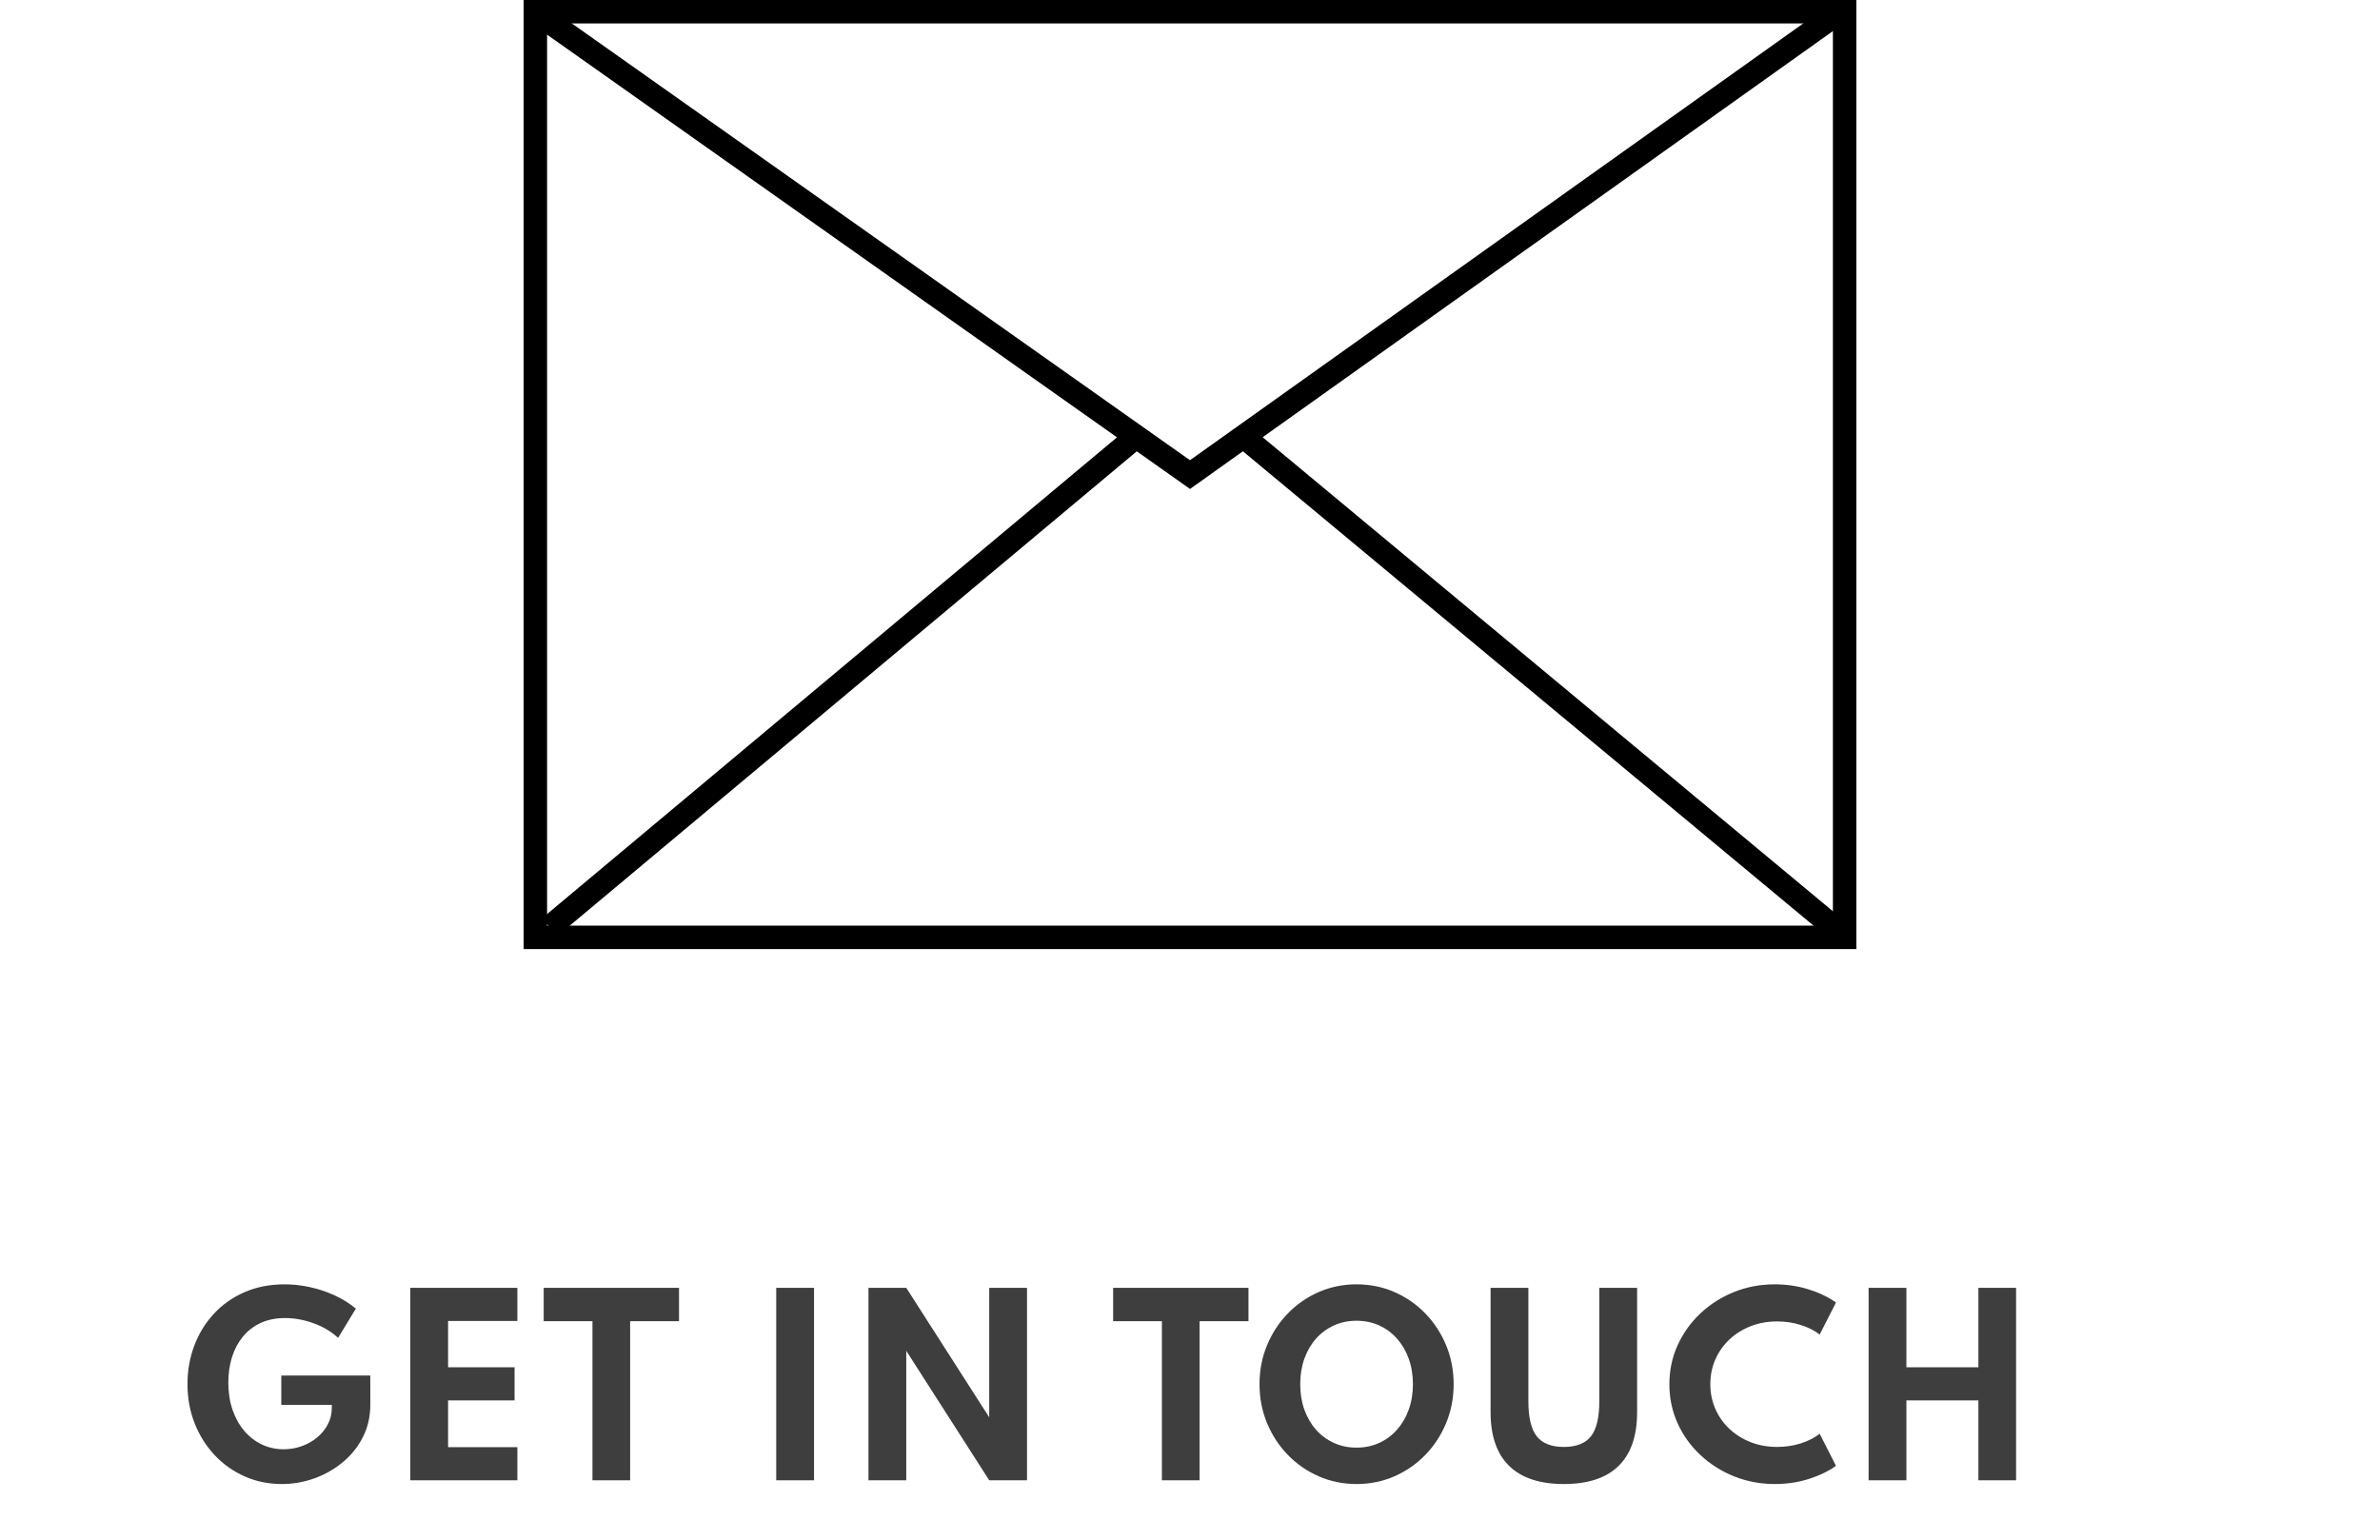
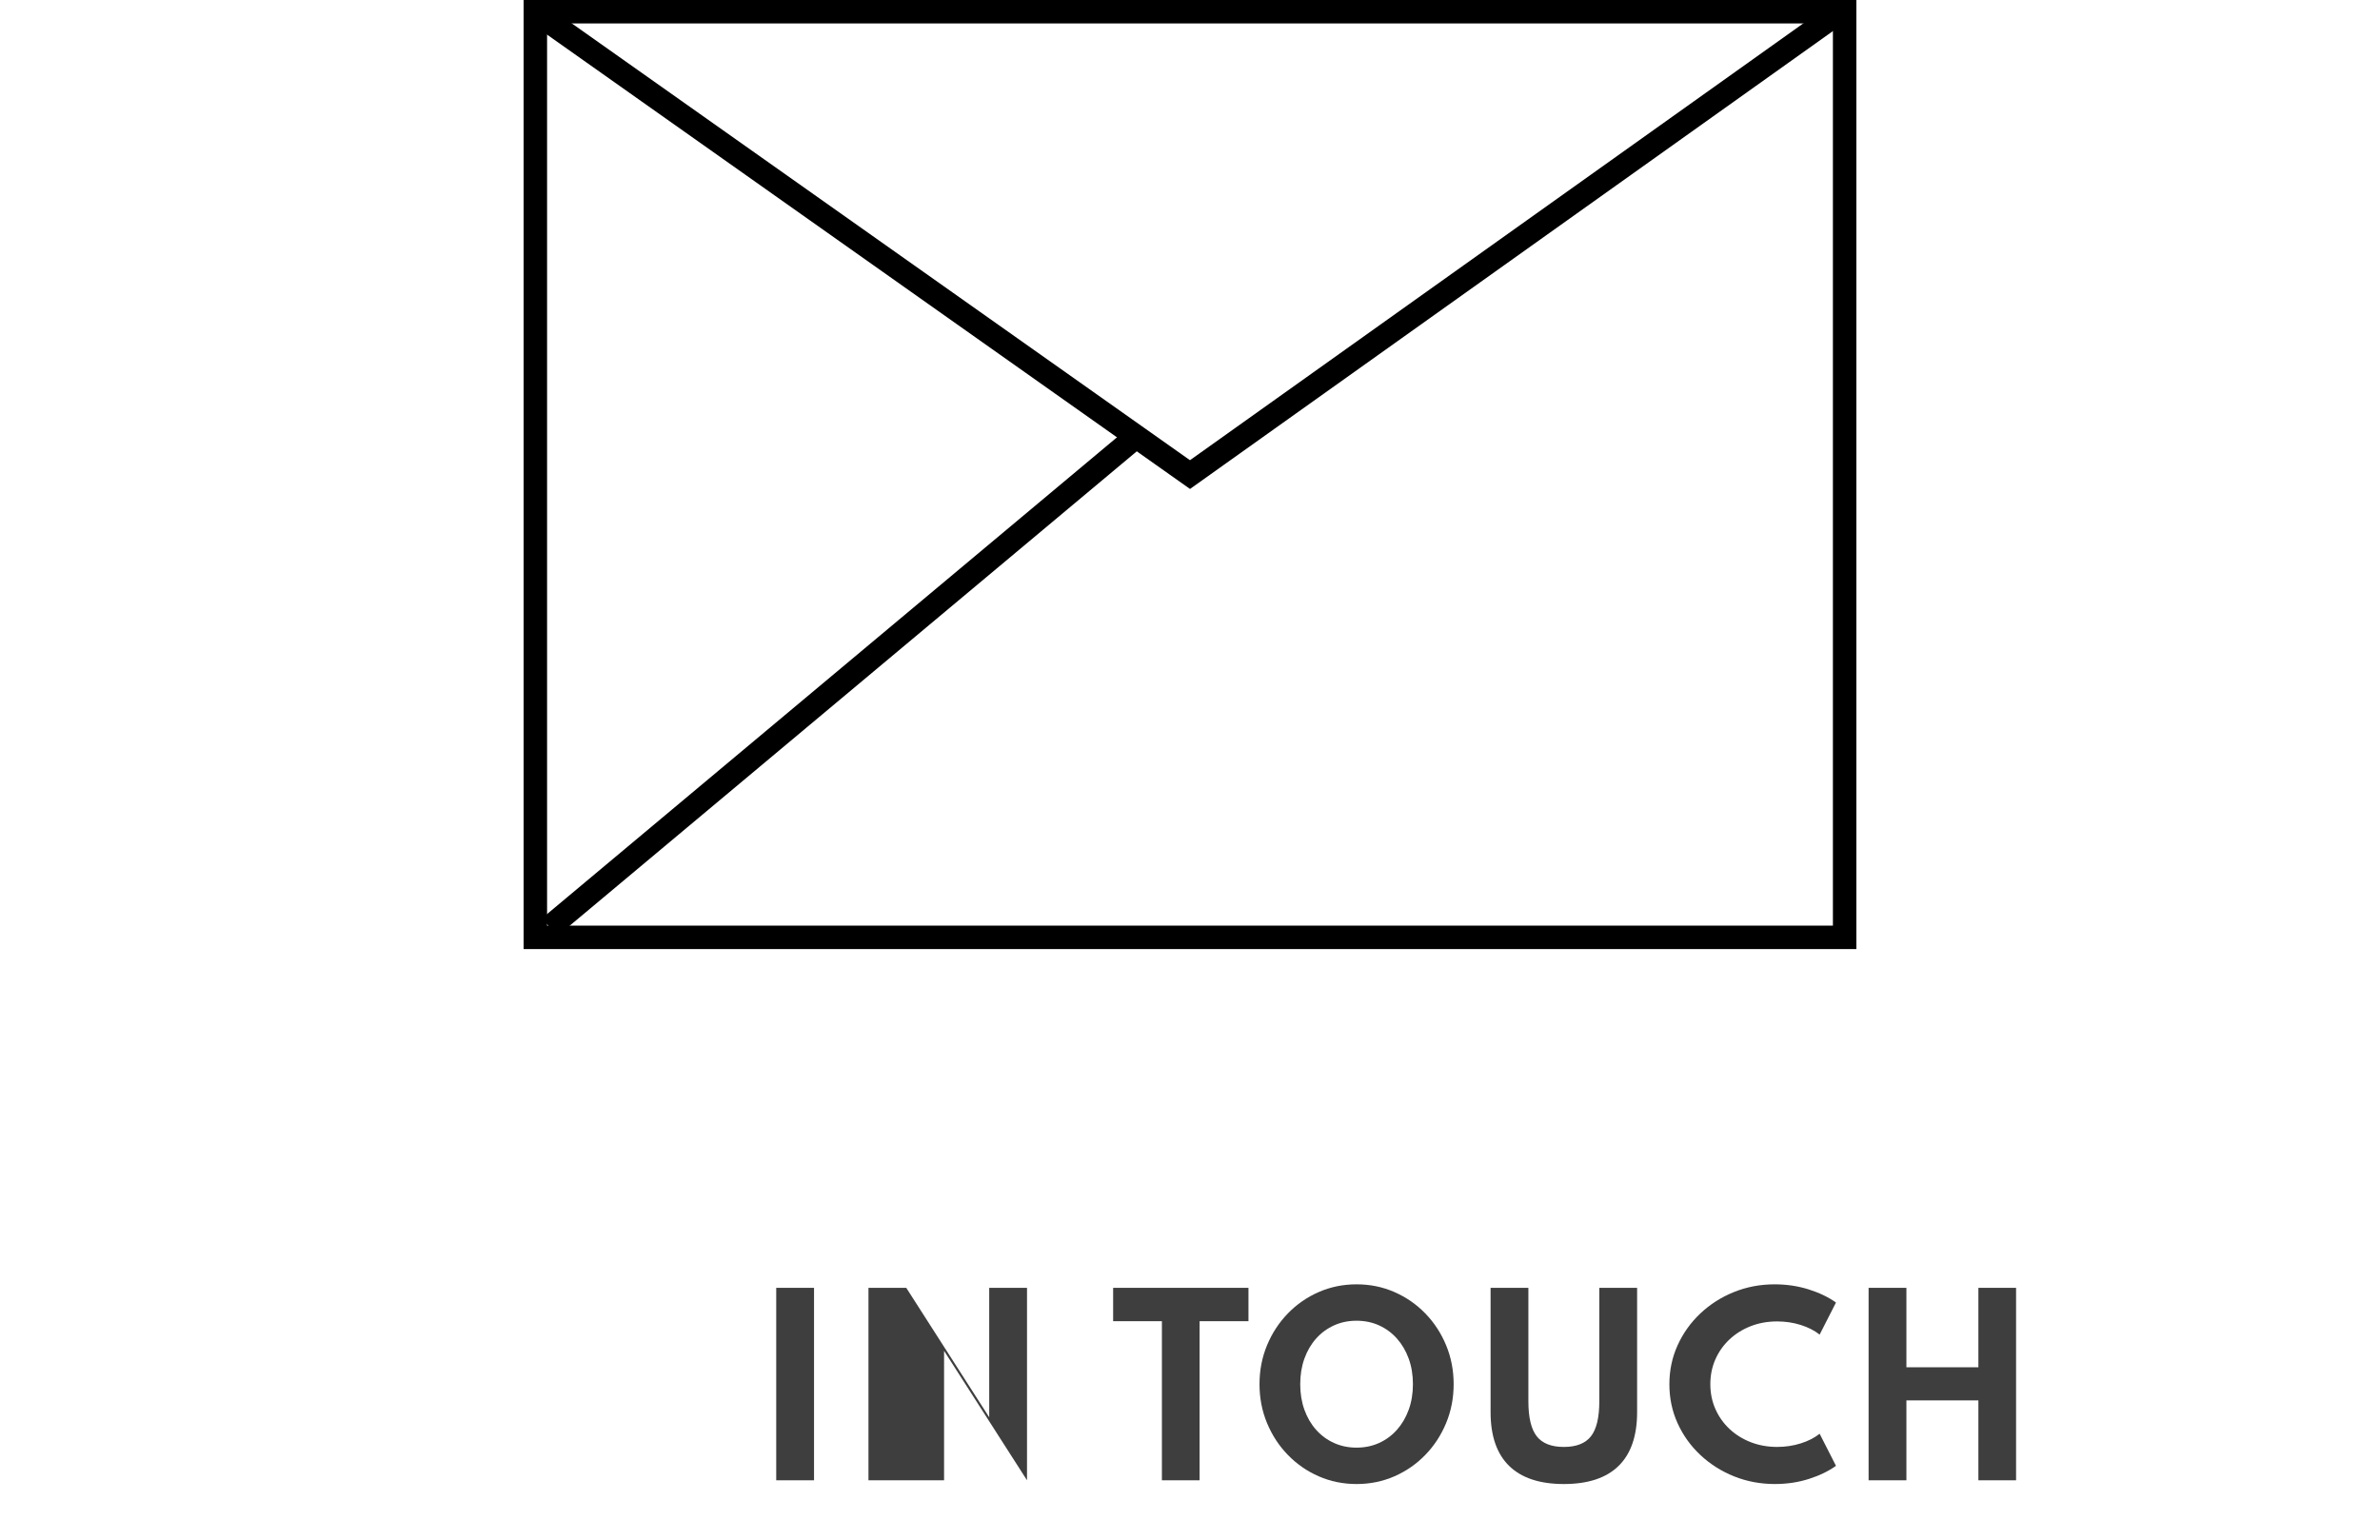
<svg xmlns="http://www.w3.org/2000/svg" width="100%" height="100%" viewBox="0 0 204 132" version="1.1" xml:space="preserve" style="fill-rule:evenodd;clip-rule:evenodd;">
  <g id="Artwork_2">
    <g id="Group_43">
      <g id="Rectangle_18">
-         <rect x="44.883" y="0" width="114.234" height="81.367" style="fill:none;" />
        <rect x="45.887" y="1.004" width="112.225" height="79.358" style="fill:none;stroke:#000;stroke-width:2.01px;" />
      </g>
      <path id="Path_35" d="M45.97,1.087l56.03,39.6l55.333,-39.417" style="fill:none;fill-rule:nonzero;stroke:#000;stroke-width:2.01px;" />
-       <path id="Line_5" d="M106.58,37.421l50.898,42.319" style="fill:none;fill-rule:nonzero;stroke:#000;stroke-width:2.01px;" />
      <path id="Line_6" d="M47.107,79.495l50.302,-42.087" style="fill:none;fill-rule:nonzero;stroke:#000;stroke-width:2.01px;" />
    </g>
  </g>
  <g id="Get_in_Touch">
    <g>
-       <path d="M24.15,127.23c-1.133,-0 -2.19,-0.217 -3.17,-0.65c-0.98,-0.433 -1.837,-1.038 -2.57,-1.815c-0.733,-0.777 -1.307,-1.685 -1.72,-2.725c-0.413,-1.04 -0.62,-2.167 -0.62,-3.38c-0,-1.16 0.193,-2.255 0.58,-3.285c0.387,-1.03 0.943,-1.94 1.67,-2.73c0.727,-0.79 1.603,-1.41 2.63,-1.86c1.027,-0.45 2.177,-0.675 3.45,-0.675c0.72,-0 1.445,0.08 2.175,0.24c0.73,0.16 1.432,0.395 2.105,0.705c0.673,0.31 1.28,0.688 1.82,1.135l-1.52,2.51c-0.58,-0.54 -1.282,-0.958 -2.105,-1.255c-0.823,-0.297 -1.635,-0.445 -2.435,-0.445c-0.787,-0 -1.482,0.138 -2.085,0.415c-0.603,0.277 -1.112,0.665 -1.525,1.165c-0.413,0.5 -0.727,1.085 -0.94,1.755c-0.213,0.67 -0.32,1.398 -0.32,2.185c0,0.86 0.12,1.64 0.36,2.34c0.24,0.7 0.575,1.303 1.005,1.81c0.43,0.507 0.933,0.897 1.51,1.17c0.577,0.273 1.198,0.41 1.865,0.41c0.533,-0 1.048,-0.088 1.545,-0.265c0.497,-0.177 0.938,-0.425 1.325,-0.745c0.387,-0.32 0.693,-0.697 0.92,-1.13c0.227,-0.433 0.34,-0.907 0.34,-1.42l0,-0.25l-4.33,-0l0,-2.51l7.63,-0l0,2.5c0,1.007 -0.208,1.925 -0.625,2.755c-0.417,0.83 -0.985,1.547 -1.705,2.15c-0.72,0.603 -1.533,1.07 -2.44,1.4c-0.907,0.33 -1.847,0.495 -2.82,0.495Z" style="fill:#3e3e3e;fill-rule:nonzero;" />
      <g>
-         <path d="M35.166,126.91l-0,-16.5l9.18,0l-0,2.84l-5.94,0l-0,3.97l5.7,0l-0,2.84l-5.7,0l-0,4.01l5.94,-0l-0,2.84l-9.18,-0Z" style="fill:#3e3e3e;fill-rule:nonzero;" />
-         <path d="M50.782,126.91l0,-13.64l-4.18,0l0,-2.86l11.6,0l0,2.86l-4.19,0l-0,13.64l-3.23,0Z" style="fill:#3e3e3e;fill-rule:nonzero;" />
        <rect x="66.534" y="110.41" width="3.24" height="16.5" style="fill:#3e3e3e;fill-rule:nonzero;" />
-         <path d="M74.44,126.91l0,-16.5l3.24,0l7.11,11.1l0,-11.1l3.24,0l0,16.5l-3.24,0l-7.11,-11.1l0,11.1l-3.24,0Z" style="fill:#3e3e3e;fill-rule:nonzero;" />
+         <path d="M74.44,126.91l0,-16.5l3.24,0l7.11,11.1l0,-11.1l3.24,0l0,16.5l-7.11,-11.1l0,11.1l-3.24,0Z" style="fill:#3e3e3e;fill-rule:nonzero;" />
        <path d="M99.592,126.91l0,-13.64l-4.18,0l0,-2.86l11.6,0l0,2.86l-4.19,0l0,13.64l-3.23,0Z" style="fill:#3e3e3e;fill-rule:nonzero;" />
        <path d="M116.278,127.23c-1.153,-0 -2.233,-0.22 -3.24,-0.66c-1.007,-0.44 -1.89,-1.052 -2.65,-1.835c-0.76,-0.783 -1.355,-1.693 -1.785,-2.73c-0.43,-1.037 -0.645,-2.148 -0.645,-3.335c-0,-1.187 0.215,-2.298 0.645,-3.335c0.43,-1.037 1.025,-1.947 1.785,-2.73c0.76,-0.783 1.643,-1.395 2.65,-1.835c1.007,-0.44 2.087,-0.66 3.24,-0.66c1.153,-0 2.233,0.22 3.24,0.66c1.007,0.44 1.89,1.052 2.65,1.835c0.76,0.783 1.355,1.693 1.785,2.73c0.43,1.037 0.645,2.148 0.645,3.335c0,1.187 -0.215,2.298 -0.645,3.335c-0.43,1.037 -1.025,1.947 -1.785,2.73c-0.76,0.783 -1.643,1.395 -2.65,1.835c-1.007,0.44 -2.087,0.66 -3.24,0.66Zm-0.01,-3.12c0.707,0 1.353,-0.133 1.94,-0.4c0.587,-0.267 1.097,-0.643 1.53,-1.13c0.433,-0.487 0.77,-1.062 1.01,-1.725c0.24,-0.663 0.36,-1.392 0.36,-2.185c0,-0.793 -0.12,-1.522 -0.36,-2.185c-0.24,-0.663 -0.577,-1.238 -1.01,-1.725c-0.433,-0.487 -0.943,-0.863 -1.53,-1.13c-0.587,-0.267 -1.233,-0.4 -1.94,-0.4c-0.693,-0 -1.335,0.133 -1.925,0.4c-0.59,0.267 -1.102,0.643 -1.535,1.13c-0.433,0.487 -0.768,1.062 -1.005,1.725c-0.237,0.663 -0.355,1.392 -0.355,2.185c0,0.793 0.118,1.522 0.355,2.185c0.237,0.663 0.572,1.238 1.005,1.725c0.433,0.487 0.945,0.863 1.535,1.13c0.59,0.267 1.232,0.4 1.925,0.4Z" style="fill:#3e3e3e;fill-rule:nonzero;" />
        <path d="M134.044,127.23c-2.067,-0 -3.63,-0.518 -4.69,-1.555c-1.06,-1.037 -1.59,-2.575 -1.59,-4.615l-0,-10.65l3.24,0l-0,9.72c-0,1.393 0.238,2.395 0.715,3.005c0.477,0.61 1.252,0.915 2.325,0.915c1.073,0 1.848,-0.305 2.325,-0.915c0.477,-0.61 0.715,-1.612 0.715,-3.005l0,-9.72l3.24,0l0,10.65c0,2.04 -0.528,3.578 -1.585,4.615c-1.057,1.037 -2.622,1.555 -4.695,1.555Z" style="fill:#3e3e3e;fill-rule:nonzero;" />
        <path d="M152.14,127.23c-1.247,-0 -2.417,-0.22 -3.51,-0.66c-1.093,-0.44 -2.057,-1.052 -2.89,-1.835c-0.833,-0.783 -1.483,-1.692 -1.95,-2.725c-0.467,-1.033 -0.7,-2.143 -0.7,-3.33c-0,-1.193 0.235,-2.308 0.705,-3.345c0.47,-1.037 1.12,-1.947 1.95,-2.73c0.83,-0.783 1.79,-1.395 2.88,-1.835c1.09,-0.44 2.255,-0.66 3.495,-0.66c1.013,-0 1.978,0.143 2.895,0.43c0.917,0.287 1.702,0.663 2.355,1.13l-1.4,2.75c-0.447,-0.353 -0.99,-0.63 -1.63,-0.83c-0.64,-0.2 -1.31,-0.3 -2.01,-0.3c-0.82,-0 -1.578,0.137 -2.275,0.41c-0.697,0.273 -1.303,0.653 -1.82,1.14c-0.517,0.487 -0.918,1.057 -1.205,1.71c-0.287,0.653 -0.43,1.36 -0.43,2.12c-0,0.76 0.143,1.467 0.43,2.12c0.287,0.653 0.688,1.223 1.205,1.71c0.517,0.487 1.123,0.867 1.82,1.14c0.697,0.273 1.455,0.41 2.275,0.41c0.7,-0 1.37,-0.1 2.01,-0.3c0.64,-0.2 1.183,-0.477 1.63,-0.83l1.4,2.75c-0.627,0.453 -1.397,0.827 -2.31,1.12c-0.913,0.293 -1.887,0.44 -2.92,0.44Z" style="fill:#3e3e3e;fill-rule:nonzero;" />
        <path d="M160.166,126.91l0,-16.5l3.24,0l0,6.81l6.17,0l0,-6.81l3.23,0l0,16.5l-3.23,0l0,-6.85l-6.17,0l0,6.85l-3.24,0Z" style="fill:#3e3e3e;fill-rule:nonzero;" />
      </g>
    </g>
  </g>
</svg>